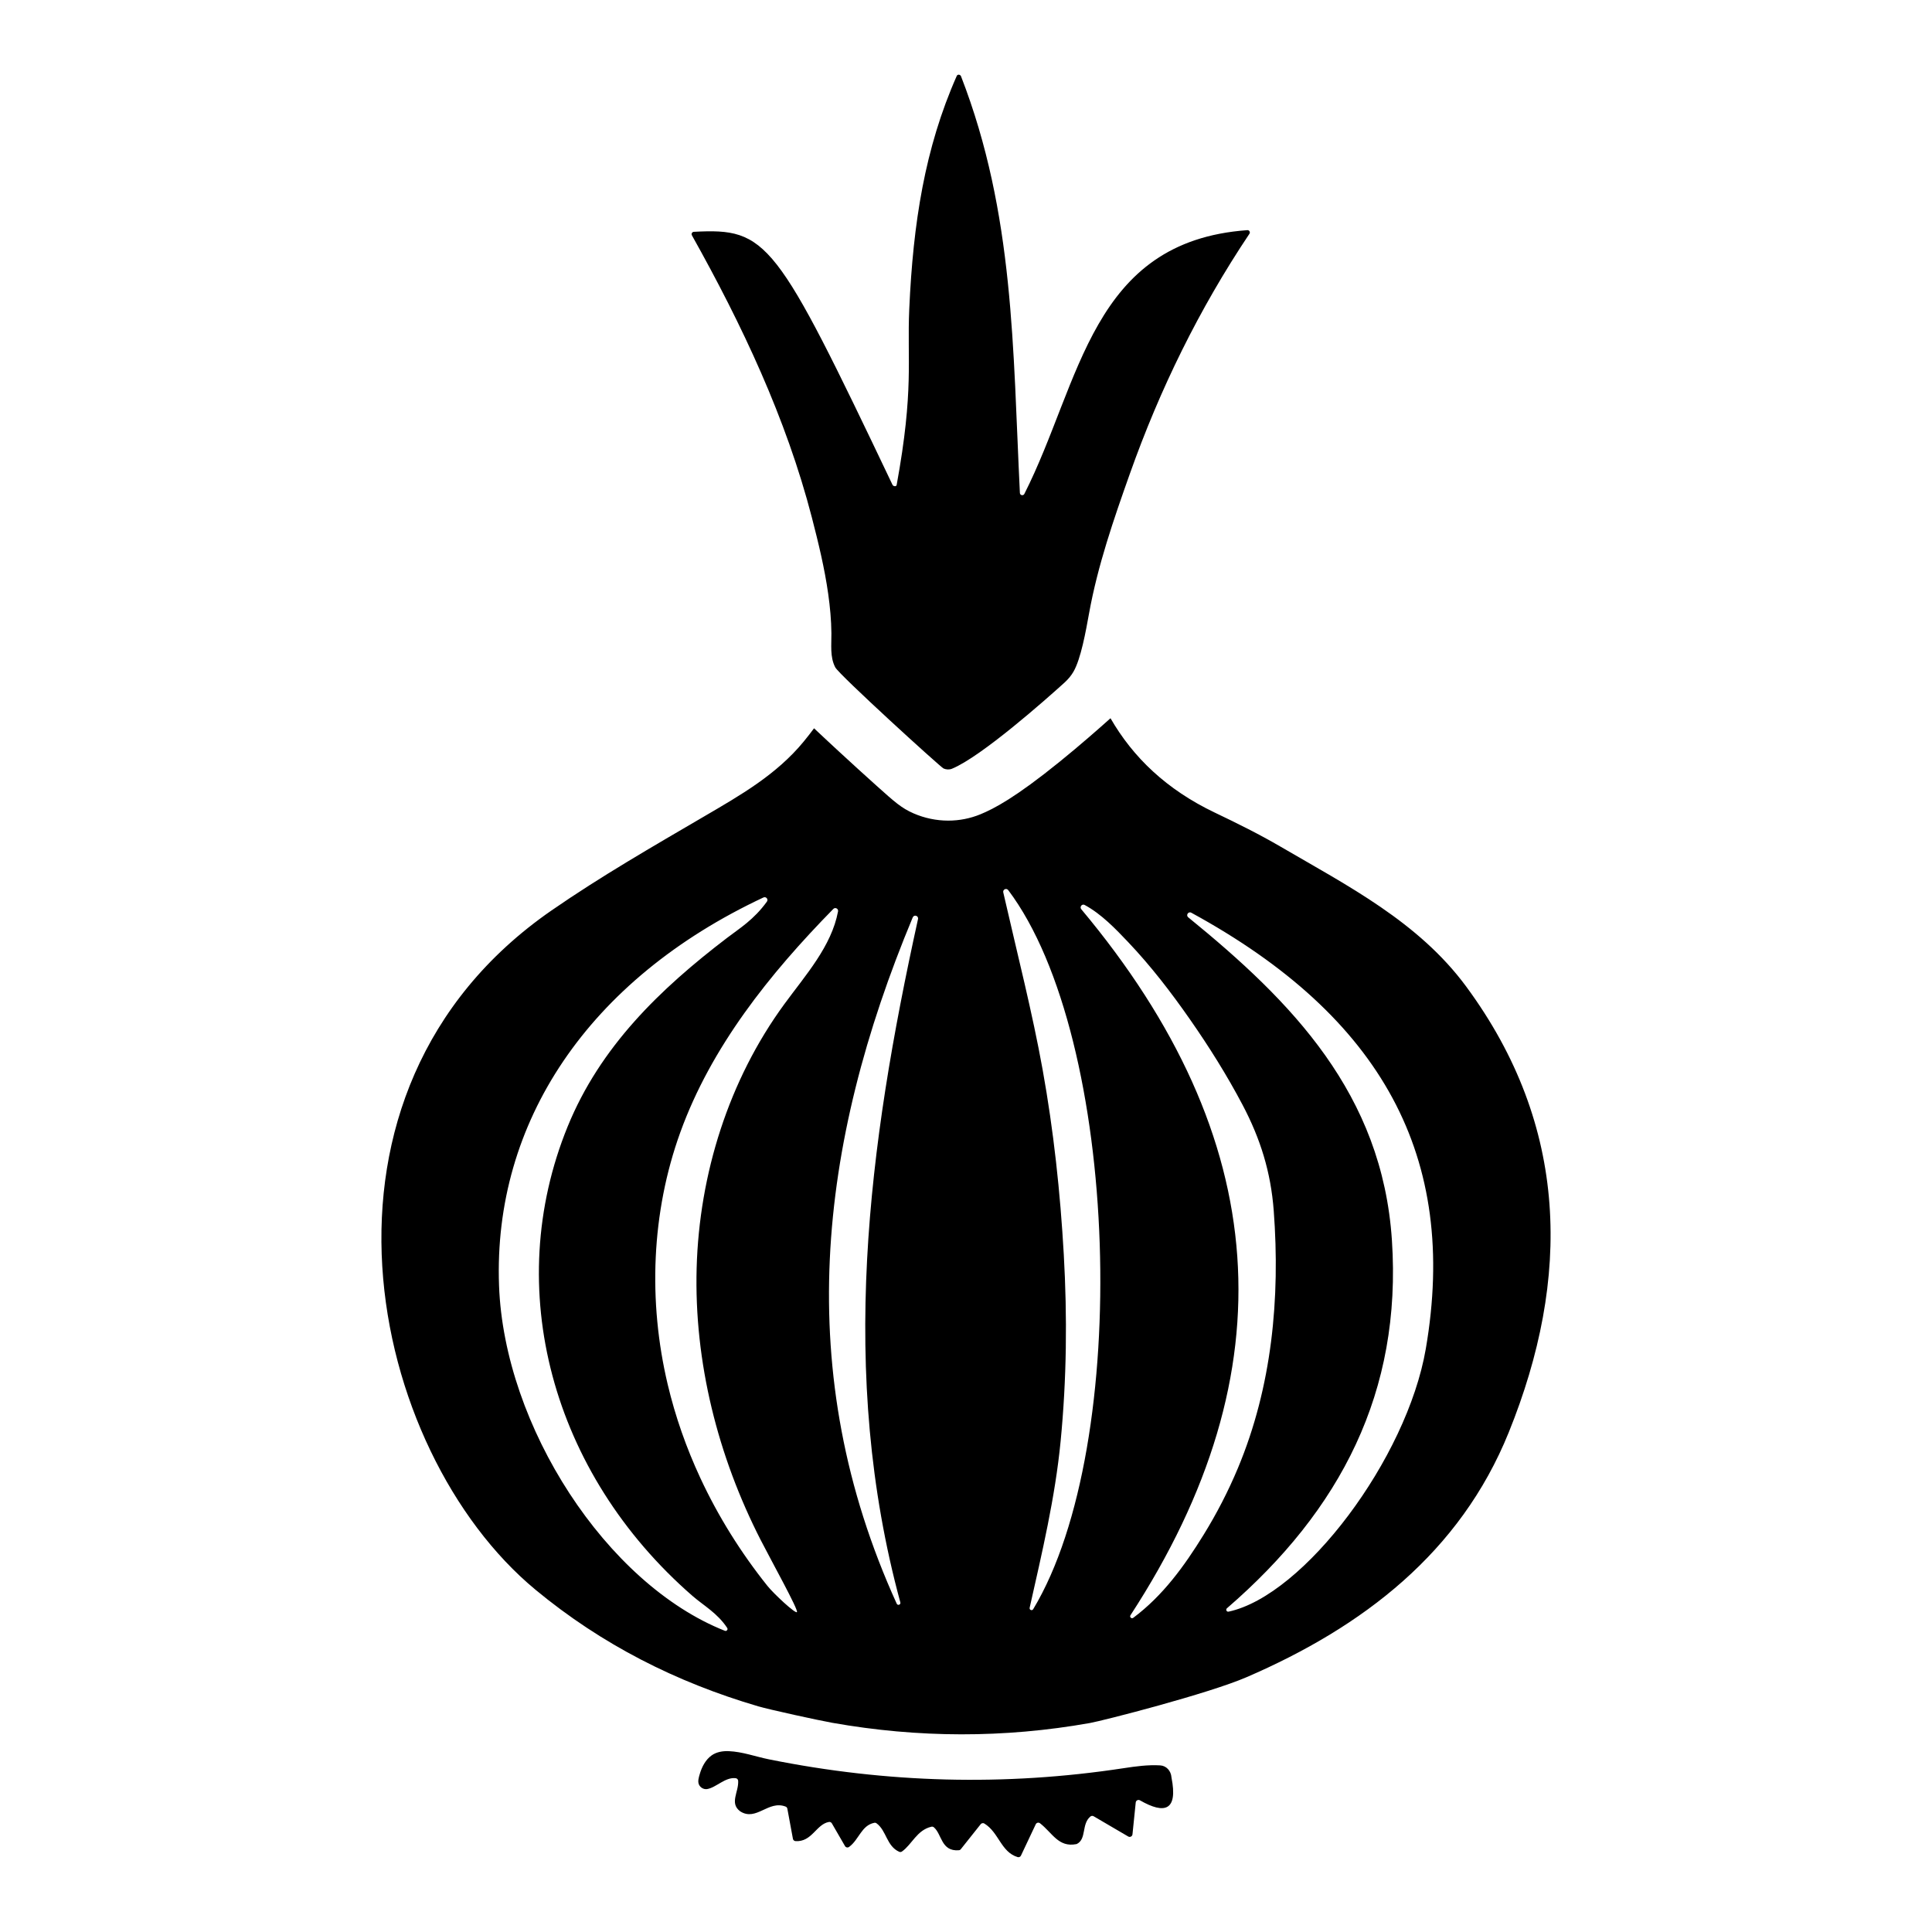
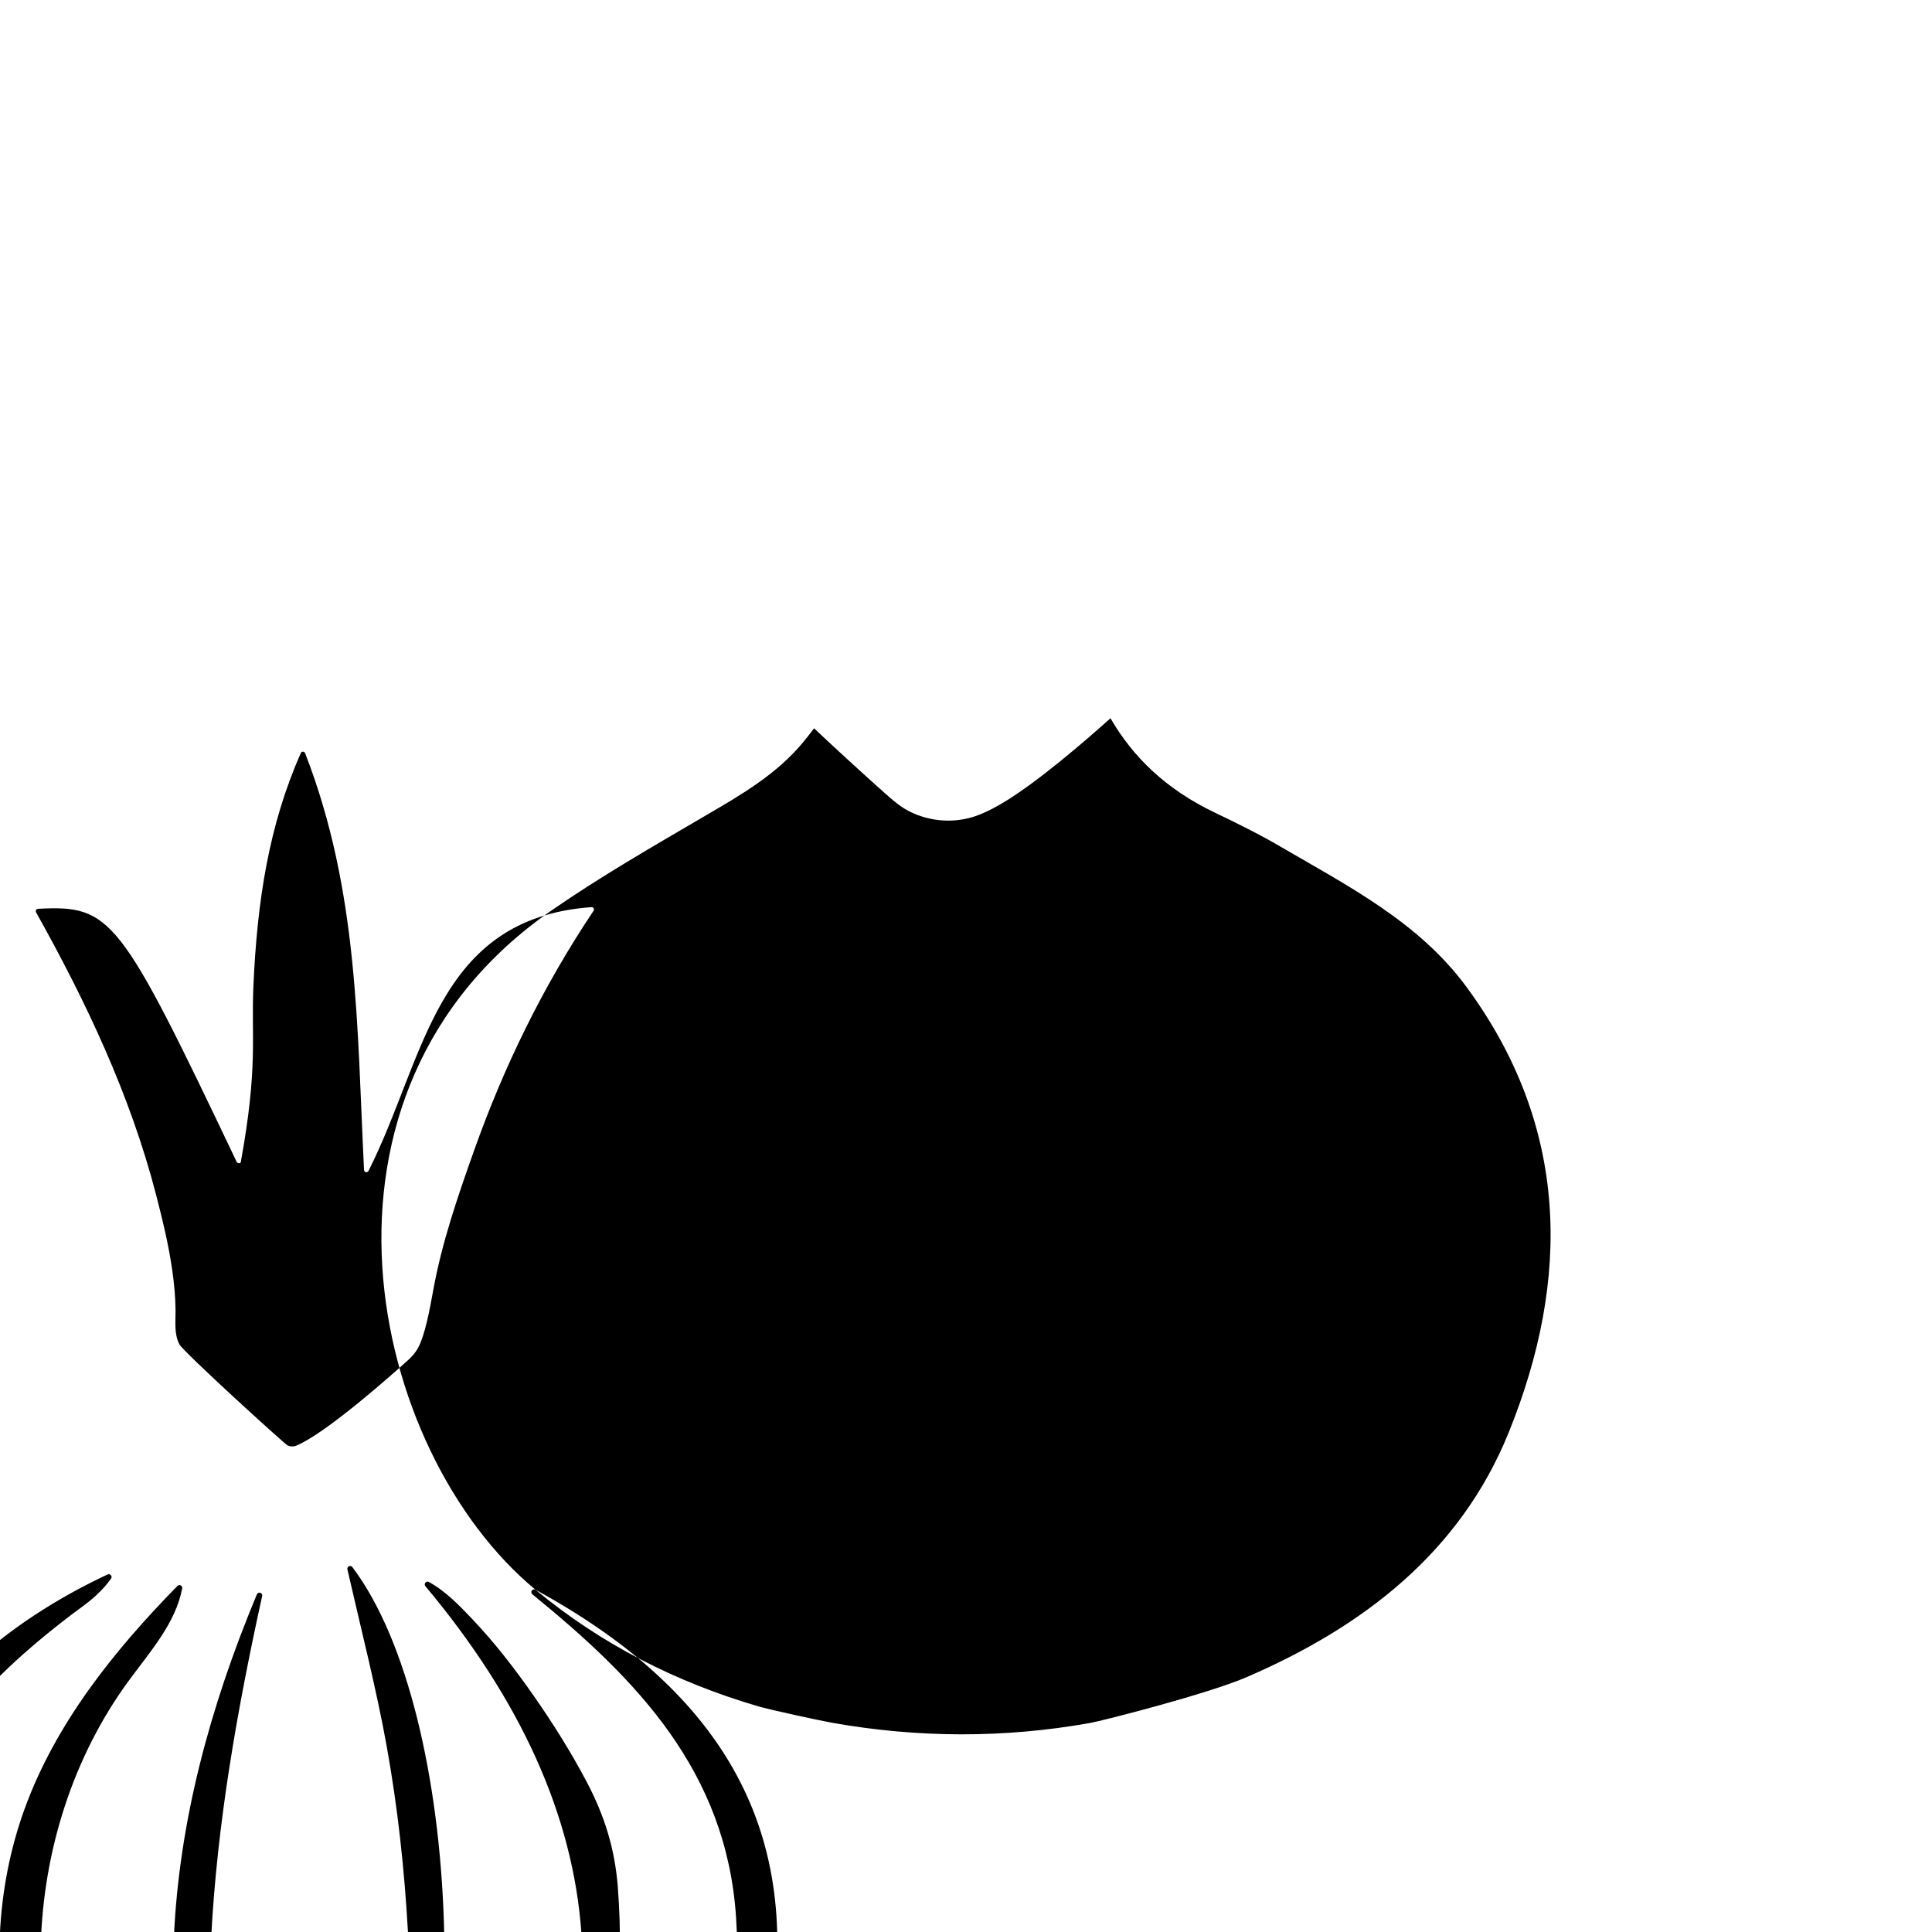
<svg xmlns="http://www.w3.org/2000/svg" fill="#000000" width="800px" height="800px" version="1.1" viewBox="144 144 512 512">
-   <path d="m285.9 565.29c17.59 14.559 37.297 24.52 59.055 30.91 2.938 0.863 16.051 3.731 19.625 4.363 22.77 4.027 45.492 4.094 68.254 0.055 3.449-0.613 31.352-7.754 41.516-12.145 30.848-13.32 56.59-33.023 69.473-64.855 16.539-40.871 16.016-81.203-11.285-118.2-12.609-17.086-31.332-26.629-49.172-37.043-5.648-3.297-11.535-6.211-17.441-9.031-12.801-6.109-21.668-14.656-27.633-25.004-2.727 2.449-7.859 6.981-13.488 11.539-11.781 9.539-17.41 12.449-21 13.922-2.707 1.109-5.574 1.672-8.523 1.672-3.121 0-6.285-0.66-9.145-1.906-3.231-1.41-4.934-2.934-9.988-7.469-2.836-2.543-6.406-5.793-9.797-8.922-1.852-1.711-4.258-3.941-6.621-6.172-0.863 1.168-1.762 2.32-2.699 3.461-7.238 8.832-16.844 14.293-26.391 19.875-13.684 8.008-27.41 15.895-40.48 24.938-69.633 48.164-48.562 143.34-4.258 180.01zm173.81-179.41c50.582 27.598 70.852 64.824 62.145 115.55-5 29.129-32.285 65.402-52.27 69.672-0.516 0.109-0.828-0.547-0.434-0.891 30.168-26.043 46.379-57.371 43.723-97.52-2.57-38.84-26.508-63.23-53.98-85.594-0.691-0.562 0.031-1.645 0.816-1.215zm-28.262-2.051c4.418 2.375 8.23 6.367 11.539 9.852 6.023 6.34 11.383 13.32 16.379 20.484 5.062 7.254 9.781 14.781 13.91 22.609 4.75 9.004 7.508 17.848 8.277 28.082 1.734 23.18-0.461 46.605-9.492 68.207-2.566 6.137-5.625 12.062-9.121 17.719-5.121 8.293-10.785 16.113-18.621 21.961-0.457 0.34-1.039-0.215-0.73-0.688 42.211-64.766 37.605-126.59-13.039-187.1-0.516-0.621 0.191-1.508 0.898-1.129zm-20.258-3.941c29.551 39.203 32.895 146.99 6.613 190.57-0.297 0.496-1.062 0.184-0.934-0.379 3.285-14.625 6.758-29.195 8.211-44.176 1.602-16.488 1.77-32.902 0.836-49.422-0.93-16.48-2.699-32.867-5.617-49.059-2.719-15.102-6.547-30-10.422-46.93-0.172-0.777 0.836-1.242 1.312-0.605zm-25.305 7.234c0.348-0.832 1.59-0.438 1.398 0.441-13.227 60.105-21.203 120.32-4.684 181.09 0.164 0.605-0.695 0.918-0.957 0.344-27.832-61.156-20.871-121.68 4.242-181.88zm-21.043-2.246c0.508-0.52 1.383-0.062 1.25 0.652-1.73 9.25-8.605 16.875-14.246 24.59-14.719 20.133-22.539 45-23.227 69.93-0.684 24.93 5.617 49.863 16.973 72.07 2.875 5.617 10.098 18.625 9.602 19.113-0.445 0.438-6.133-4.852-7.824-6.965-7.023-8.789-13.035-18.395-17.781-28.598-3.695-7.949-6.621-16.258-8.641-24.785-5.215-21.996-4.348-45.531 3.336-66.789 8.195-22.68 23.652-41.98 40.559-59.219zm-18.516-3.035c0.684-0.32 1.355 0.48 0.914 1.094-3.461 4.801-7.238 7.078-10.559 9.613-17.781 13.574-33.609 28.812-42.254 50.016-17.441 42.793-4.297 91.82 33.078 124.36 2.965 2.578 6.617 4.559 9.211 8.496 0.273 0.414-0.152 0.941-0.617 0.758-31.352-12.398-58.484-54.184-59.848-91.48-1.582-43.23 23.656-81.105 70.074-102.86zm-18.961-175.48c-0.227-0.402 0.051-0.902 0.512-0.926 19.543-1.008 21.621 1.93 52.641 67.035 0.215 0.457 1.02 0.543 1.109 0.047 4.629-25.336 2.731-33.027 3.336-46.617 1.016-22.727 4.106-42.637 12.594-61.793 0.211-0.477 0.934-0.383 1.121 0.102 14.168 36.488 13.719 72.324 15.605 110.43 0.031 0.641 0.895 0.824 1.184 0.25 15.043-29.711 17.637-66.898 59.09-69.895 0.516-0.035 0.844 0.539 0.555 0.965-13.387 20.004-23.75 41.23-31.695 63.617-4.293 12.098-8.512 24.301-10.801 36.965-0.859 4.746-2.168 12.078-4.137 15.469-0.578 0.996-1.352 1.961-2.406 2.918-4.742 4.301-22.008 19.609-29.793 22.797-0.695 0.285-1.527 0.238-2.219-0.062-0.809-0.352-27.66-24.812-28.707-26.809-1.449-2.769-0.988-6.027-1.02-9.031-0.035-3.477-0.359-6.957-0.844-10.398-0.961-6.84-2.598-13.559-4.324-20.238-6.82-26.355-18.539-51.145-31.801-74.82zm12.254 409.57c-0.02-0.355-0.297-0.645-0.648-0.688-2.758-0.352-5.203 2.5-7.578 2.879-0.891 0.141-1.801-0.383-2.168-1.203-0.375-0.844-0.039-1.879 0.203-2.723 0.539-1.883 1.52-3.824 3.148-4.988 1.297-0.926 2.957-1.199 4.547-1.133 3.644 0.148 7.106 1.453 10.652 2.168 31.227 6.305 62.512 7.152 93.996 2.348 3.195-0.488 6.438-0.934 9.68-0.746 1.66 0.094 2.863 1.461 2.992 3.117 0.008 0.047 0.012 0.098 0.02 0.148 1.711 8.672-1.734 9.805-8.363 5.996-0.473-0.27-1.066 0.031-1.121 0.57-0.312 3.047-0.574 5.598-0.863 8.449-0.055 0.543-0.652 0.844-1.125 0.57-3.215-1.883-6.219-3.637-9.168-5.367-0.273-0.16-0.617-0.129-0.859 0.074-2.391 1.988-0.984 5.922-3.551 7.25-0.062 0.031-0.129 0.055-0.195 0.066-4.731 0.914-6.316-2.965-9.598-5.527-0.379-0.297-0.934-0.168-1.141 0.27-1.332 2.82-2.613 5.531-3.914 8.293-0.156 0.332-0.531 0.508-0.883 0.398-4.434-1.348-4.957-6.535-8.82-8.895-0.32-0.195-0.738-0.117-0.969 0.176-1.824 2.289-3.656 4.598-5.269 6.625-0.129 0.164-0.32 0.266-0.527 0.281-4.727 0.363-4.469-4.277-6.609-6.078-0.18-0.152-0.422-0.211-0.652-0.16-3.859 0.895-5.144 4.699-7.816 6.578-0.211 0.148-0.484 0.176-0.719 0.07-3.375-1.512-3.348-5.609-6.016-7.555-0.168-0.121-0.375-0.168-0.578-0.129-3.434 0.68-4.043 4.453-6.684 6.387-0.359 0.266-0.871 0.164-1.094-0.227-1.129-1.949-2.273-3.93-3.484-6.019-0.156-0.266-0.461-0.418-0.762-0.367-3.387 0.59-4.492 5.375-8.875 5.078-0.336-0.023-0.617-0.277-0.676-0.609-0.469-2.539-0.992-5.359-1.477-7.981-0.047-0.25-0.215-0.465-0.453-0.555-4.59-1.781-7.75 3.965-12.008 1.277-0.023-0.016-0.043-0.031-0.066-0.047-2.863-2.152-0.332-5.094-0.508-8.074z" />
+   <path d="m285.9 565.29c17.59 14.559 37.297 24.52 59.055 30.91 2.938 0.863 16.051 3.731 19.625 4.363 22.77 4.027 45.492 4.094 68.254 0.055 3.449-0.613 31.352-7.754 41.516-12.145 30.848-13.32 56.59-33.023 69.473-64.855 16.539-40.871 16.016-81.203-11.285-118.2-12.609-17.086-31.332-26.629-49.172-37.043-5.648-3.297-11.535-6.211-17.441-9.031-12.801-6.109-21.668-14.656-27.633-25.004-2.727 2.449-7.859 6.981-13.488 11.539-11.781 9.539-17.41 12.449-21 13.922-2.707 1.109-5.574 1.672-8.523 1.672-3.121 0-6.285-0.66-9.145-1.906-3.231-1.41-4.934-2.934-9.988-7.469-2.836-2.543-6.406-5.793-9.797-8.922-1.852-1.711-4.258-3.941-6.621-6.172-0.863 1.168-1.762 2.32-2.699 3.461-7.238 8.832-16.844 14.293-26.391 19.875-13.684 8.008-27.41 15.895-40.48 24.938-69.633 48.164-48.562 143.34-4.258 180.01zc50.582 27.598 70.852 64.824 62.145 115.55-5 29.129-32.285 65.402-52.27 69.672-0.516 0.109-0.828-0.547-0.434-0.891 30.168-26.043 46.379-57.371 43.723-97.52-2.57-38.84-26.508-63.23-53.98-85.594-0.691-0.562 0.031-1.645 0.816-1.215zm-28.262-2.051c4.418 2.375 8.23 6.367 11.539 9.852 6.023 6.34 11.383 13.32 16.379 20.484 5.062 7.254 9.781 14.781 13.91 22.609 4.75 9.004 7.508 17.848 8.277 28.082 1.734 23.18-0.461 46.605-9.492 68.207-2.566 6.137-5.625 12.062-9.121 17.719-5.121 8.293-10.785 16.113-18.621 21.961-0.457 0.34-1.039-0.215-0.73-0.688 42.211-64.766 37.605-126.59-13.039-187.1-0.516-0.621 0.191-1.508 0.898-1.129zm-20.258-3.941c29.551 39.203 32.895 146.99 6.613 190.57-0.297 0.496-1.062 0.184-0.934-0.379 3.285-14.625 6.758-29.195 8.211-44.176 1.602-16.488 1.77-32.902 0.836-49.422-0.93-16.48-2.699-32.867-5.617-49.059-2.719-15.102-6.547-30-10.422-46.93-0.172-0.777 0.836-1.242 1.312-0.605zm-25.305 7.234c0.348-0.832 1.59-0.438 1.398 0.441-13.227 60.105-21.203 120.32-4.684 181.09 0.164 0.605-0.695 0.918-0.957 0.344-27.832-61.156-20.871-121.68 4.242-181.88zm-21.043-2.246c0.508-0.52 1.383-0.062 1.25 0.652-1.73 9.25-8.605 16.875-14.246 24.59-14.719 20.133-22.539 45-23.227 69.93-0.684 24.93 5.617 49.863 16.973 72.07 2.875 5.617 10.098 18.625 9.602 19.113-0.445 0.438-6.133-4.852-7.824-6.965-7.023-8.789-13.035-18.395-17.781-28.598-3.695-7.949-6.621-16.258-8.641-24.785-5.215-21.996-4.348-45.531 3.336-66.789 8.195-22.68 23.652-41.98 40.559-59.219zm-18.516-3.035c0.684-0.32 1.355 0.48 0.914 1.094-3.461 4.801-7.238 7.078-10.559 9.613-17.781 13.574-33.609 28.812-42.254 50.016-17.441 42.793-4.297 91.82 33.078 124.36 2.965 2.578 6.617 4.559 9.211 8.496 0.273 0.414-0.152 0.941-0.617 0.758-31.352-12.398-58.484-54.184-59.848-91.48-1.582-43.23 23.656-81.105 70.074-102.86zm-18.961-175.48c-0.227-0.402 0.051-0.902 0.512-0.926 19.543-1.008 21.621 1.93 52.641 67.035 0.215 0.457 1.02 0.543 1.109 0.047 4.629-25.336 2.731-33.027 3.336-46.617 1.016-22.727 4.106-42.637 12.594-61.793 0.211-0.477 0.934-0.383 1.121 0.102 14.168 36.488 13.719 72.324 15.605 110.43 0.031 0.641 0.895 0.824 1.184 0.25 15.043-29.711 17.637-66.898 59.09-69.895 0.516-0.035 0.844 0.539 0.555 0.965-13.387 20.004-23.75 41.23-31.695 63.617-4.293 12.098-8.512 24.301-10.801 36.965-0.859 4.746-2.168 12.078-4.137 15.469-0.578 0.996-1.352 1.961-2.406 2.918-4.742 4.301-22.008 19.609-29.793 22.797-0.695 0.285-1.527 0.238-2.219-0.062-0.809-0.352-27.66-24.812-28.707-26.809-1.449-2.769-0.988-6.027-1.02-9.031-0.035-3.477-0.359-6.957-0.844-10.398-0.961-6.84-2.598-13.559-4.324-20.238-6.82-26.355-18.539-51.145-31.801-74.82zm12.254 409.57c-0.02-0.355-0.297-0.645-0.648-0.688-2.758-0.352-5.203 2.5-7.578 2.879-0.891 0.141-1.801-0.383-2.168-1.203-0.375-0.844-0.039-1.879 0.203-2.723 0.539-1.883 1.52-3.824 3.148-4.988 1.297-0.926 2.957-1.199 4.547-1.133 3.644 0.148 7.106 1.453 10.652 2.168 31.227 6.305 62.512 7.152 93.996 2.348 3.195-0.488 6.438-0.934 9.68-0.746 1.66 0.094 2.863 1.461 2.992 3.117 0.008 0.047 0.012 0.098 0.02 0.148 1.711 8.672-1.734 9.805-8.363 5.996-0.473-0.27-1.066 0.031-1.121 0.57-0.312 3.047-0.574 5.598-0.863 8.449-0.055 0.543-0.652 0.844-1.125 0.57-3.215-1.883-6.219-3.637-9.168-5.367-0.273-0.16-0.617-0.129-0.859 0.074-2.391 1.988-0.984 5.922-3.551 7.25-0.062 0.031-0.129 0.055-0.195 0.066-4.731 0.914-6.316-2.965-9.598-5.527-0.379-0.297-0.934-0.168-1.141 0.27-1.332 2.82-2.613 5.531-3.914 8.293-0.156 0.332-0.531 0.508-0.883 0.398-4.434-1.348-4.957-6.535-8.82-8.895-0.32-0.195-0.738-0.117-0.969 0.176-1.824 2.289-3.656 4.598-5.269 6.625-0.129 0.164-0.32 0.266-0.527 0.281-4.727 0.363-4.469-4.277-6.609-6.078-0.18-0.152-0.422-0.211-0.652-0.16-3.859 0.895-5.144 4.699-7.816 6.578-0.211 0.148-0.484 0.176-0.719 0.07-3.375-1.512-3.348-5.609-6.016-7.555-0.168-0.121-0.375-0.168-0.578-0.129-3.434 0.68-4.043 4.453-6.684 6.387-0.359 0.266-0.871 0.164-1.094-0.227-1.129-1.949-2.273-3.93-3.484-6.019-0.156-0.266-0.461-0.418-0.762-0.367-3.387 0.59-4.492 5.375-8.875 5.078-0.336-0.023-0.617-0.277-0.676-0.609-0.469-2.539-0.992-5.359-1.477-7.981-0.047-0.25-0.215-0.465-0.453-0.555-4.59-1.781-7.75 3.965-12.008 1.277-0.023-0.016-0.043-0.031-0.066-0.047-2.863-2.152-0.332-5.094-0.508-8.074z" />
</svg>